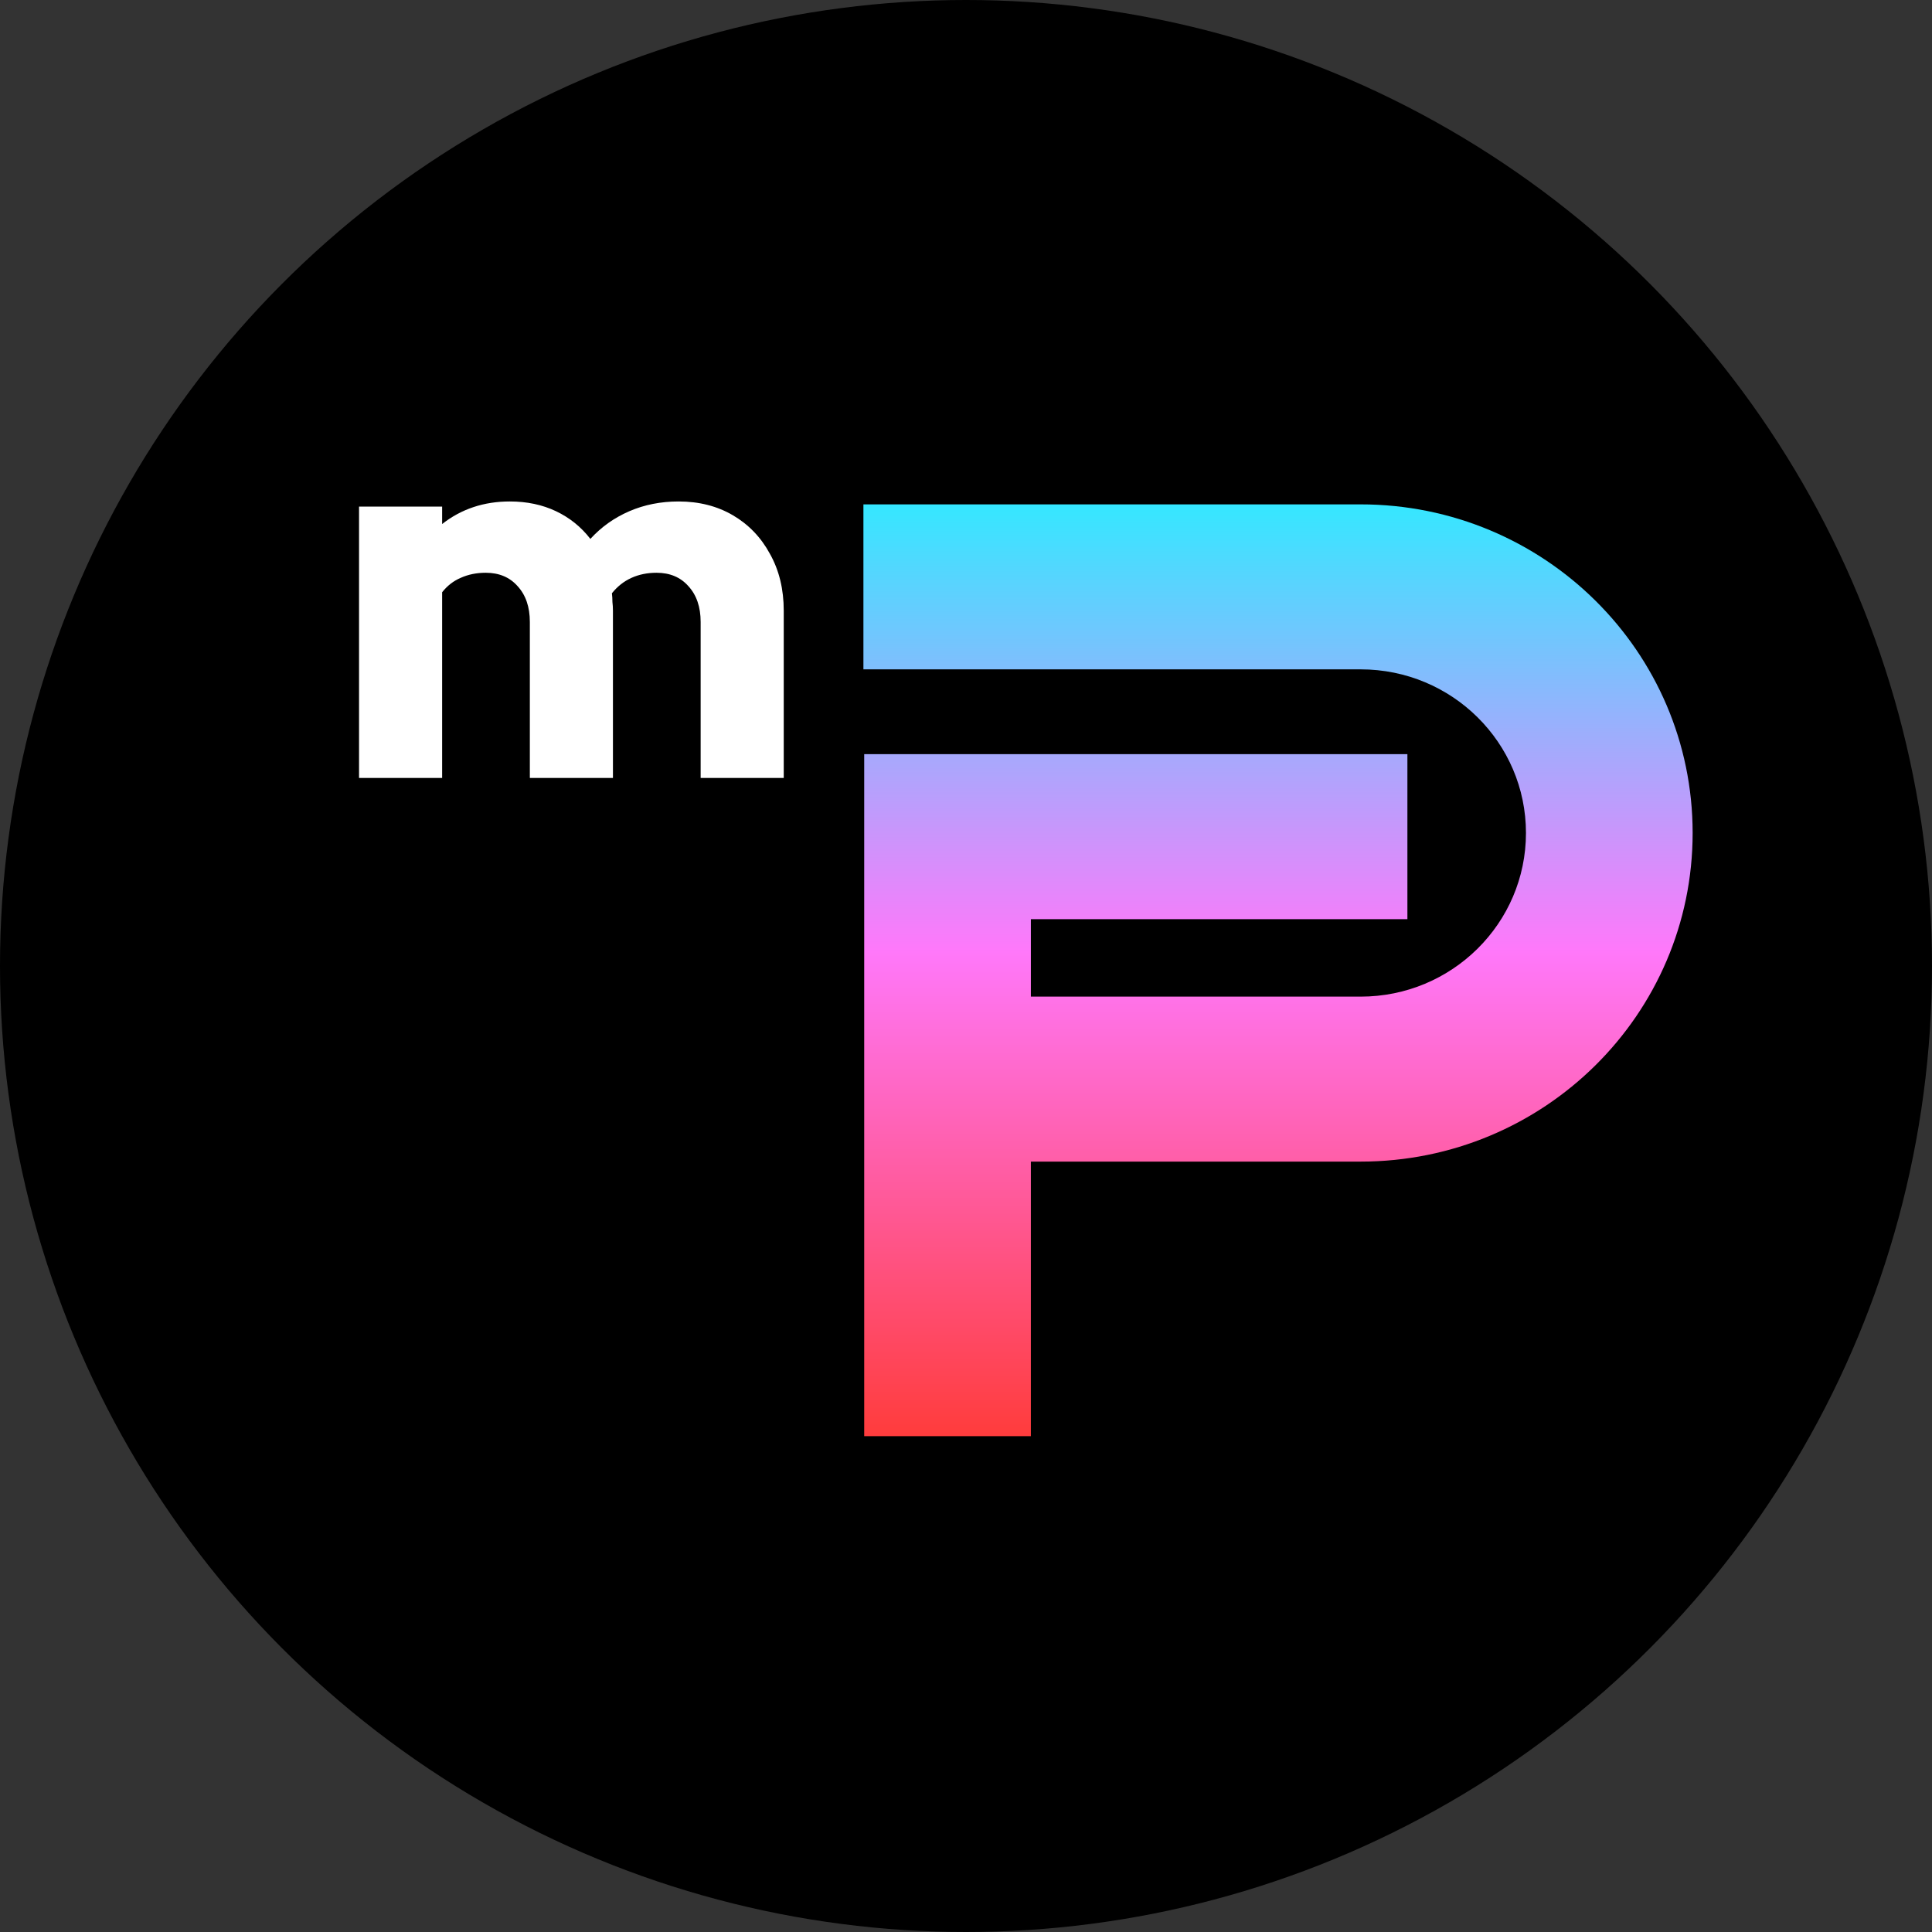
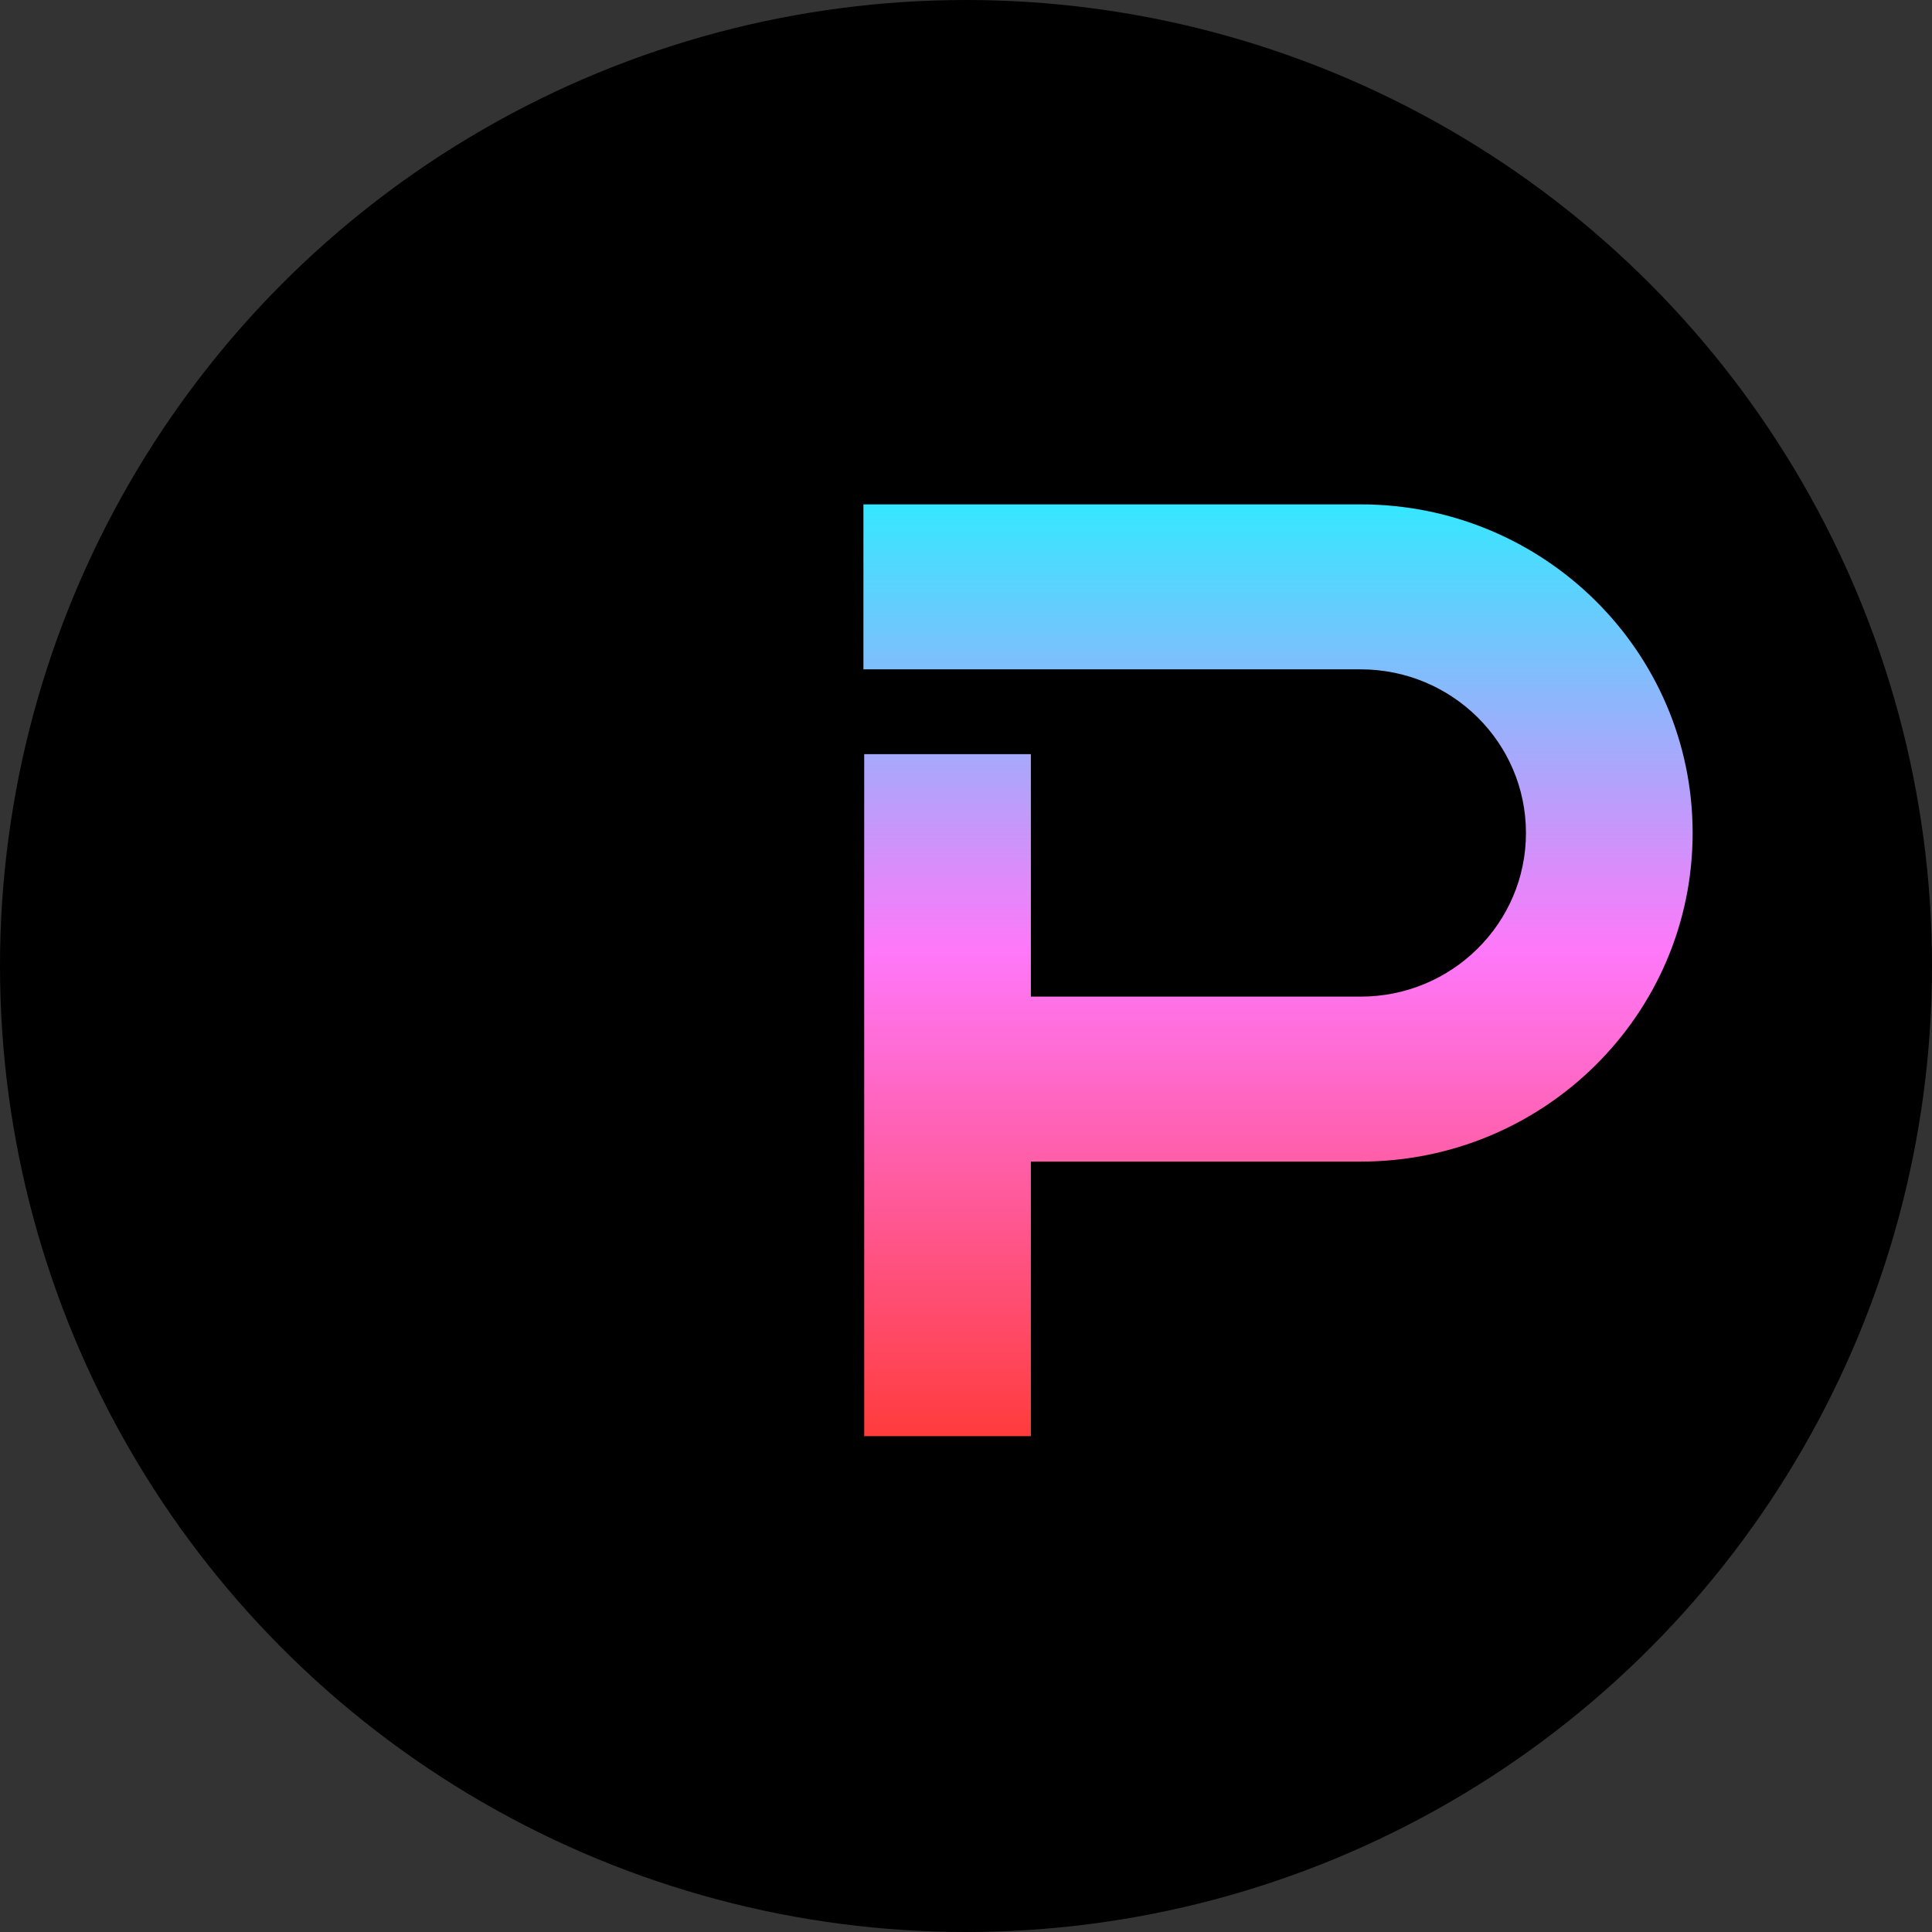
<svg xmlns="http://www.w3.org/2000/svg" width="226" height="226" viewBox="0 0 226 226" fill="none">
  <rect x="0" y="0" width="226" height="226" fill="#333333" stroke="none" />
  <circle cx="113" cy="113" r="113" fill="black" />
-   <path fill-rule="evenodd" clip-rule="evenodd" d="M101 78.299H159.164C169.845 78.299 178.503 86.869 178.503 97.44C178.503 108.012 169.845 116.582 159.164 116.582H120.589V107.52H164.634V88.221H110.84H101.092V97.87V168H120.589V135.881H159.164C180.613 135.881 198 118.67 198 97.44C198 76.21 180.613 59 159.164 59H101V78.299Z" fill="url(#paint0_linear_11076_14035)" />
-   <path d="M42 91V59.26H51.72V61.3C53.96 59.54 56.6 58.66 59.64 58.66C61.64 58.66 63.44 59.04 65.04 59.8C66.64 60.56 67.98 61.64 69.06 63.04C70.34 61.64 71.86 60.56 73.62 59.8C75.38 59.04 77.3 58.66 79.38 58.66C81.78 58.66 83.9 59.2 85.74 60.28C87.58 61.36 89.02 62.86 90.06 64.78C91.14 66.7 91.68 68.92 91.68 71.44V91H81.96V72.76C81.96 71 81.48 69.6 80.52 68.56C79.6 67.52 78.36 67 76.8 67C75.72 67 74.74 67.2 73.86 67.6C72.98 68 72.22 68.6 71.58 69.4C71.62 69.72 71.64 70.06 71.64 70.42C71.68 70.74 71.7 71.08 71.7 71.44V91H61.98V72.76C61.98 71 61.5 69.6 60.54 68.56C59.62 67.52 58.38 67 56.82 67C55.74 67 54.76 67.2 53.88 67.6C53.04 67.96 52.32 68.52 51.72 69.28V91H42Z" fill="white" />
+   <path fill-rule="evenodd" clip-rule="evenodd" d="M101 78.299H159.164C169.845 78.299 178.503 86.869 178.503 97.44C178.503 108.012 169.845 116.582 159.164 116.582H120.589V107.52V88.221H110.84H101.092V97.87V168H120.589V135.881H159.164C180.613 135.881 198 118.67 198 97.44C198 76.21 180.613 59 159.164 59H101V78.299Z" fill="url(#paint0_linear_11076_14035)" />
  <defs>
    <linearGradient id="paint0_linear_11076_14035" x1="149.5" y1="59" x2="149.5" y2="168" gradientUnits="userSpaceOnUse">
      <stop stop-color="#35E7FF" />
      <stop offset="0.48" stop-color="#FF78FA" />
      <stop offset="1" stop-color="#FF3C3C" />
    </linearGradient>
  </defs>
</svg>